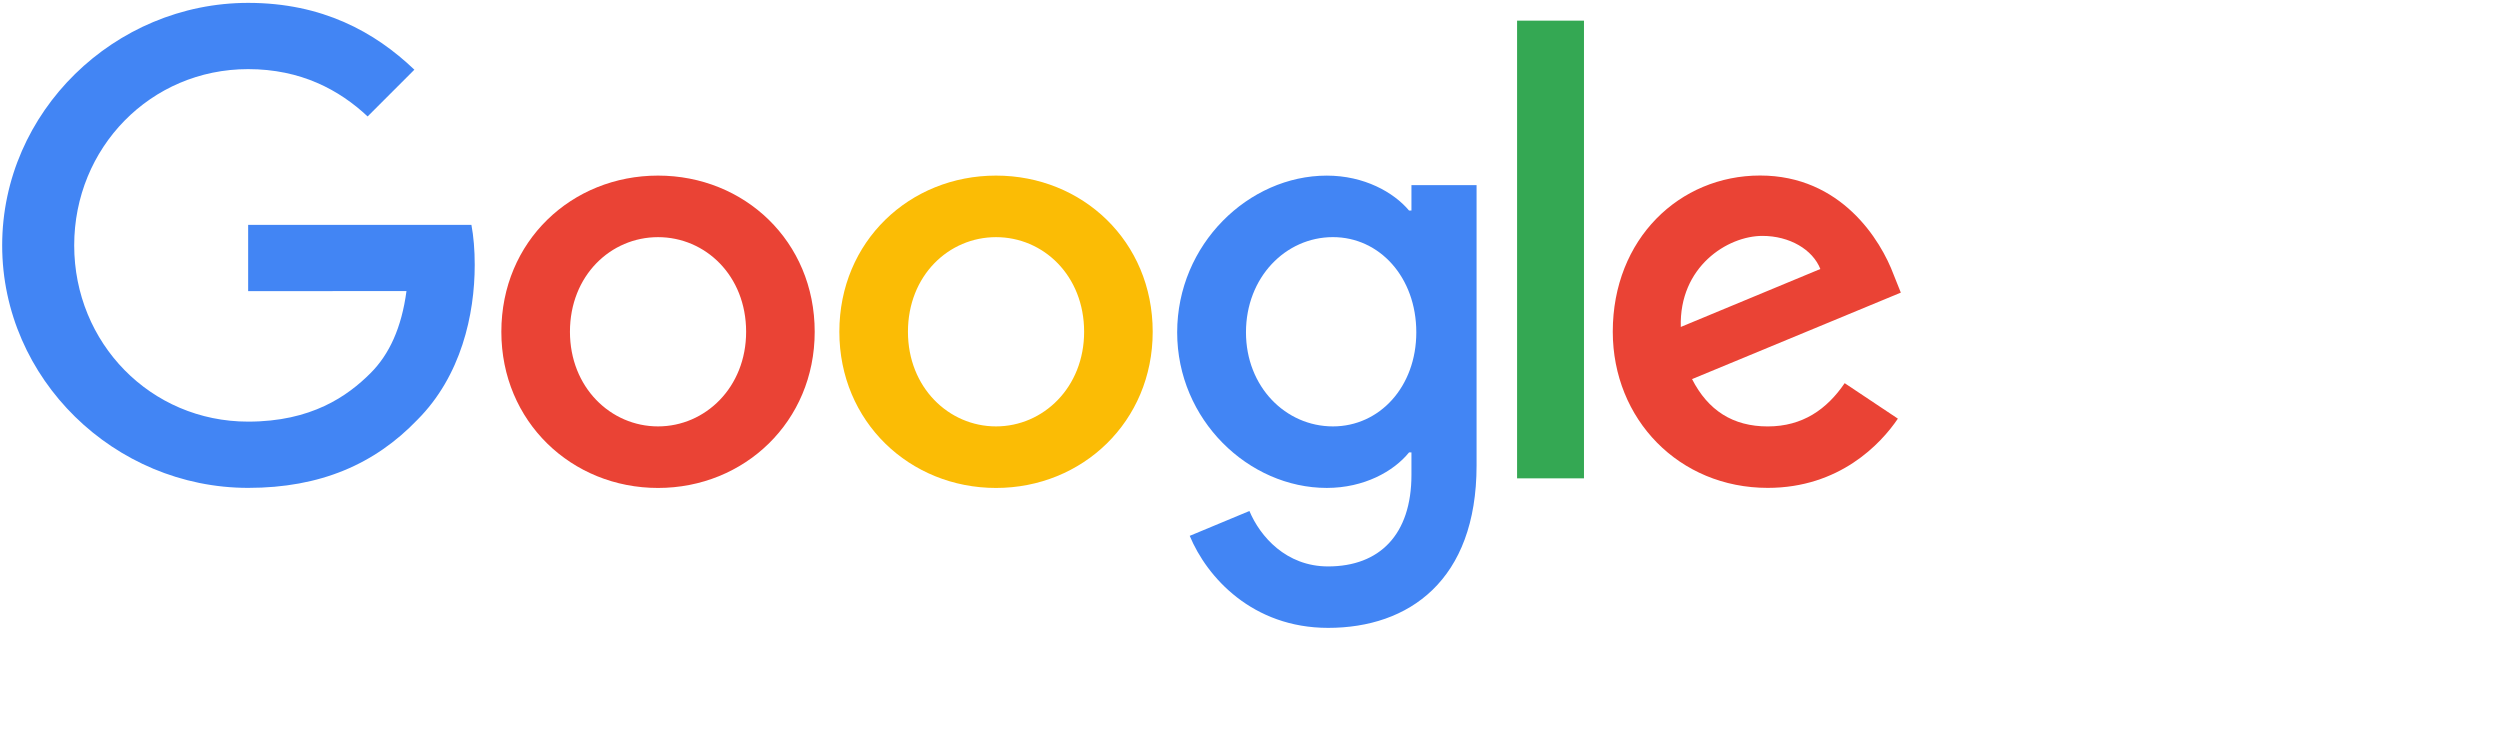
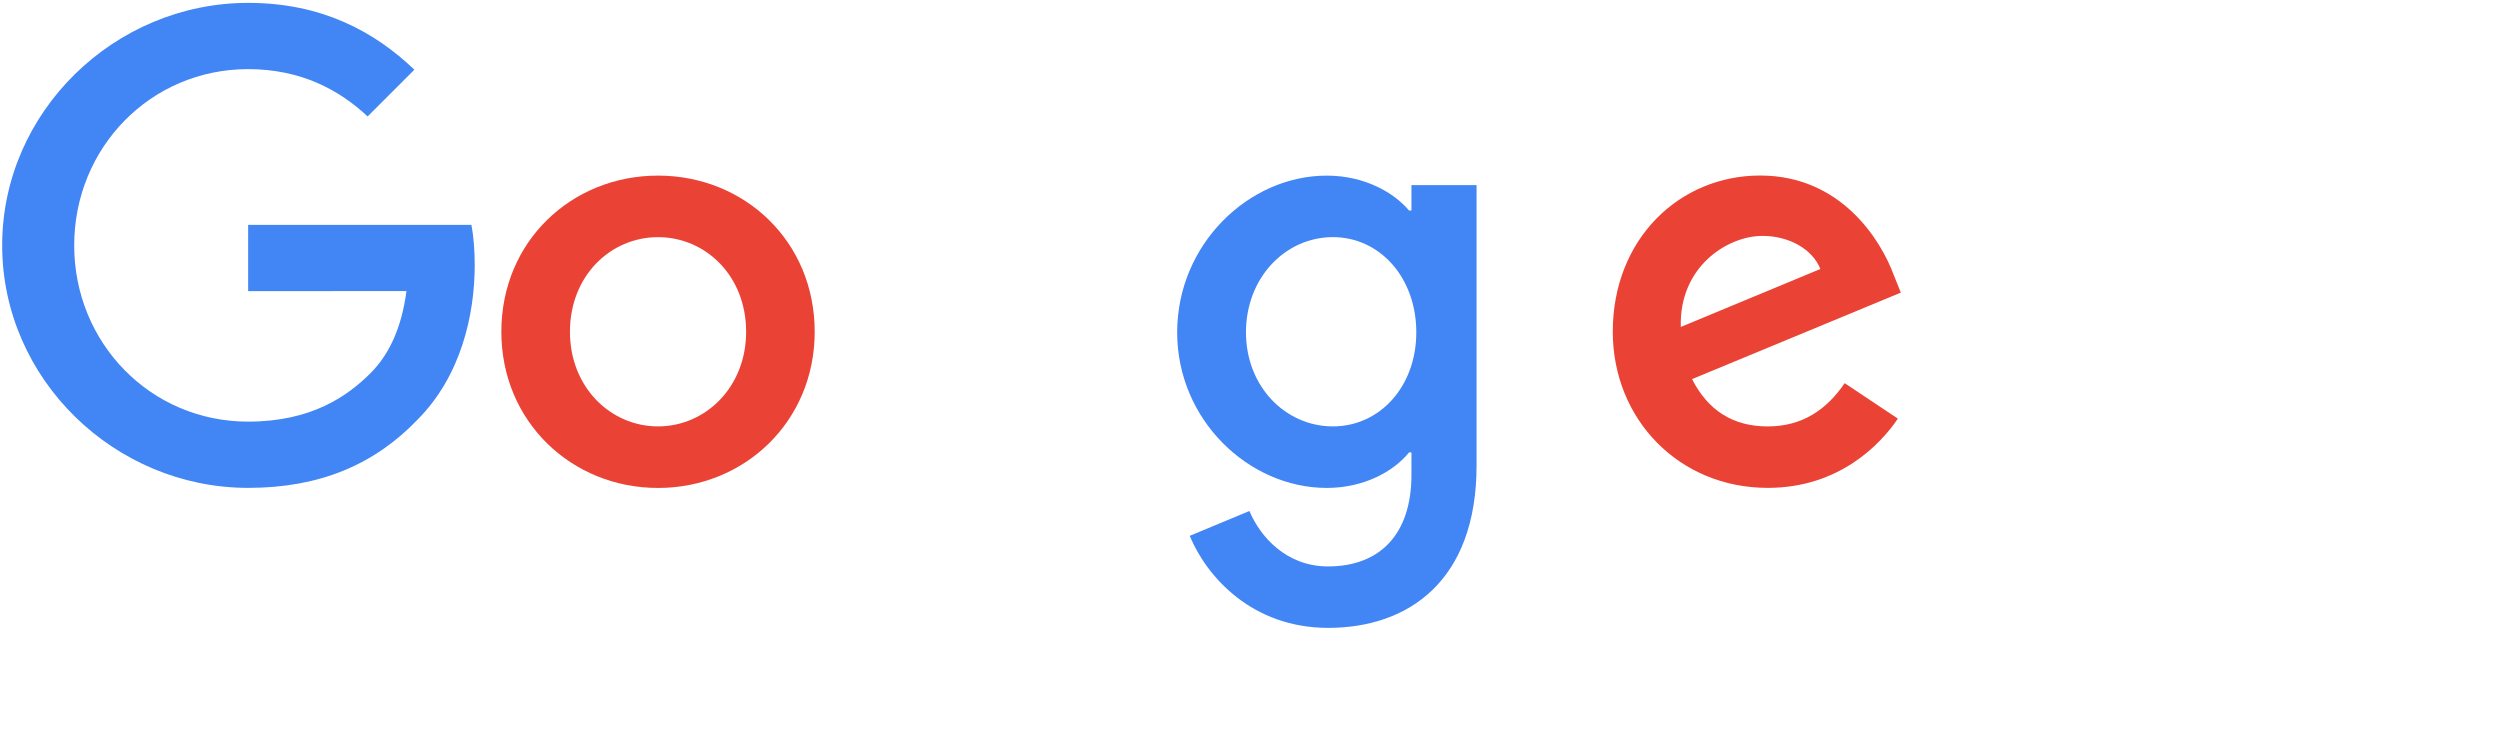
<svg xmlns="http://www.w3.org/2000/svg" fill="none" height="30" viewBox="0 0 100 30" width="100">
  <path d="m32.588 13.271c0 3.597-2.814 6.247-6.267 6.247-3.453 0-6.267-2.65-6.267-6.247 0-3.622 2.814-6.247 6.267-6.247 3.453 0 6.267 2.625 6.267 6.247zm-2.743 0c0-2.248-1.631-3.785-3.524-3.785-1.893 0-3.523 1.538-3.523 3.785 0 2.225 1.631 3.785 3.523 3.785 1.893 0 3.524-1.563 3.524-3.785z" fill="#ea4335" />
-   <path d="m46.108 13.271c0 3.597-2.814 6.247-6.267 6.247-3.453 0-6.267-2.65-6.267-6.247 0-3.619 2.814-6.247 6.267-6.247 3.453 0 6.267 2.625 6.267 6.247zm-2.743 0c0-2.248-1.631-3.785-3.524-3.785-1.893 0-3.523 1.538-3.523 3.785 0 2.225 1.631 3.785 3.523 3.785 1.893 0 3.524-1.563 3.524-3.785z" fill="#fbbc05" />
  <path d="m59.063 7.401v11.216c0 4.614-2.721 6.498-5.937 6.498-3.028 0-4.85-2.025-5.537-3.681l2.388-.994c.425 1.017 1.468 2.217 3.146 2.217 2.059 0 3.335-1.27 3.335-3.662v-.898h-.096c-.614.758-1.797 1.42-3.29 1.42-3.124 0-5.985-2.721-5.985-6.222 0-3.526 2.862-6.27 5.985-6.27 1.49 0 2.673.662 3.29 1.397h.096v-1.017h2.605zm-2.411 5.892c0-2.2-1.467-3.808-3.335-3.808-1.893 0-3.478 1.608-3.478 3.808 0 2.177 1.586 3.763 3.478 3.763 1.867 0 3.335-1.586 3.335-3.763z" fill="#4285f4" />
-   <path d="m63.359.826v18.308h-2.676v-18.308z" fill="#34a853" />
  <path d="m73.786 15.326 2.129 1.42c-.687 1.017-2.343 2.769-5.205 2.769-3.549 0-6.199-2.743-6.199-6.247 0-3.715 2.673-6.247 5.892-6.247 3.242 0 4.828 2.58 5.346 3.974l.284.71-8.351 3.459c.639 1.253 1.634 1.893 3.028 1.893 1.397 0 2.366-.687 3.076-1.729zm-6.554-2.248 5.582-2.318c-.307-.78-1.231-1.324-2.318-1.324-1.394 0-3.335 1.231-3.264 3.642z" fill="#ea4335" />
  <path d="m9.926 11.645v-2.65h8.931c.087.462.132 1.008.132 1.6 0 1.988-.544 4.447-2.296 6.199-1.704 1.774-3.881 2.721-6.765 2.721-5.346 0-9.841-4.354-9.841-9.7 0-5.346 4.495-9.7 9.841-9.7 2.957 0 5.064 1.16 6.647 2.673l-1.87 1.87c-1.135-1.065-2.673-1.893-4.78-1.893-3.904 0-6.957 3.146-6.957 7.05 0 3.904 3.053 7.05 6.957 7.05 2.532 0 3.974-1.017 4.898-1.941.749-.749 1.242-1.819 1.436-3.281z" fill="#4285f4" />
</svg>